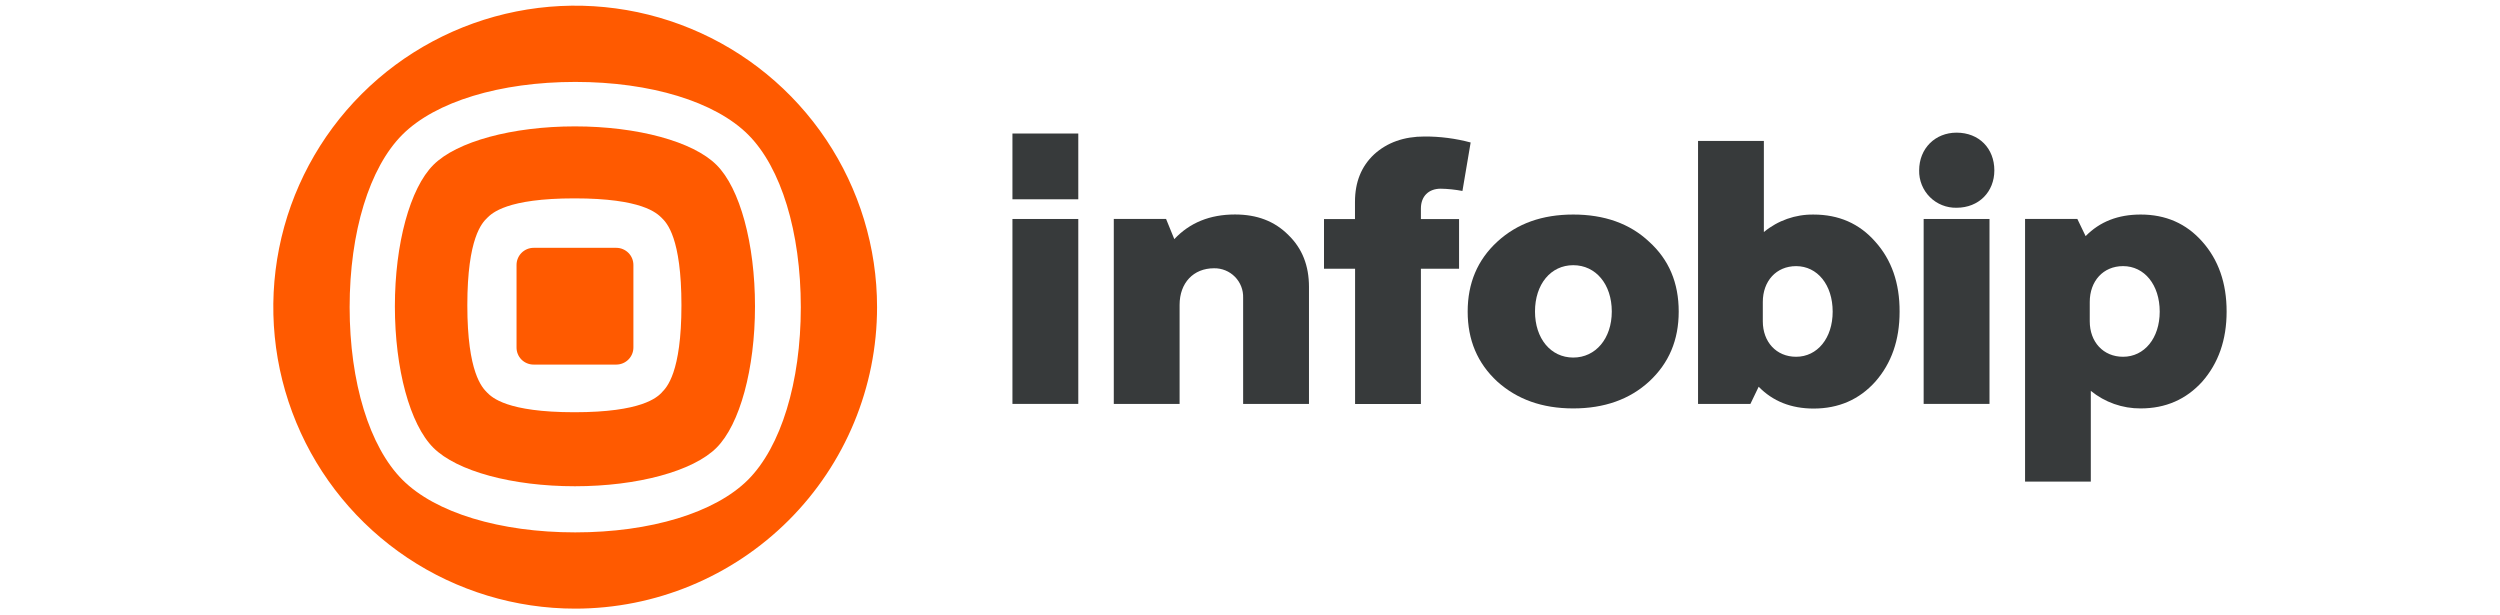
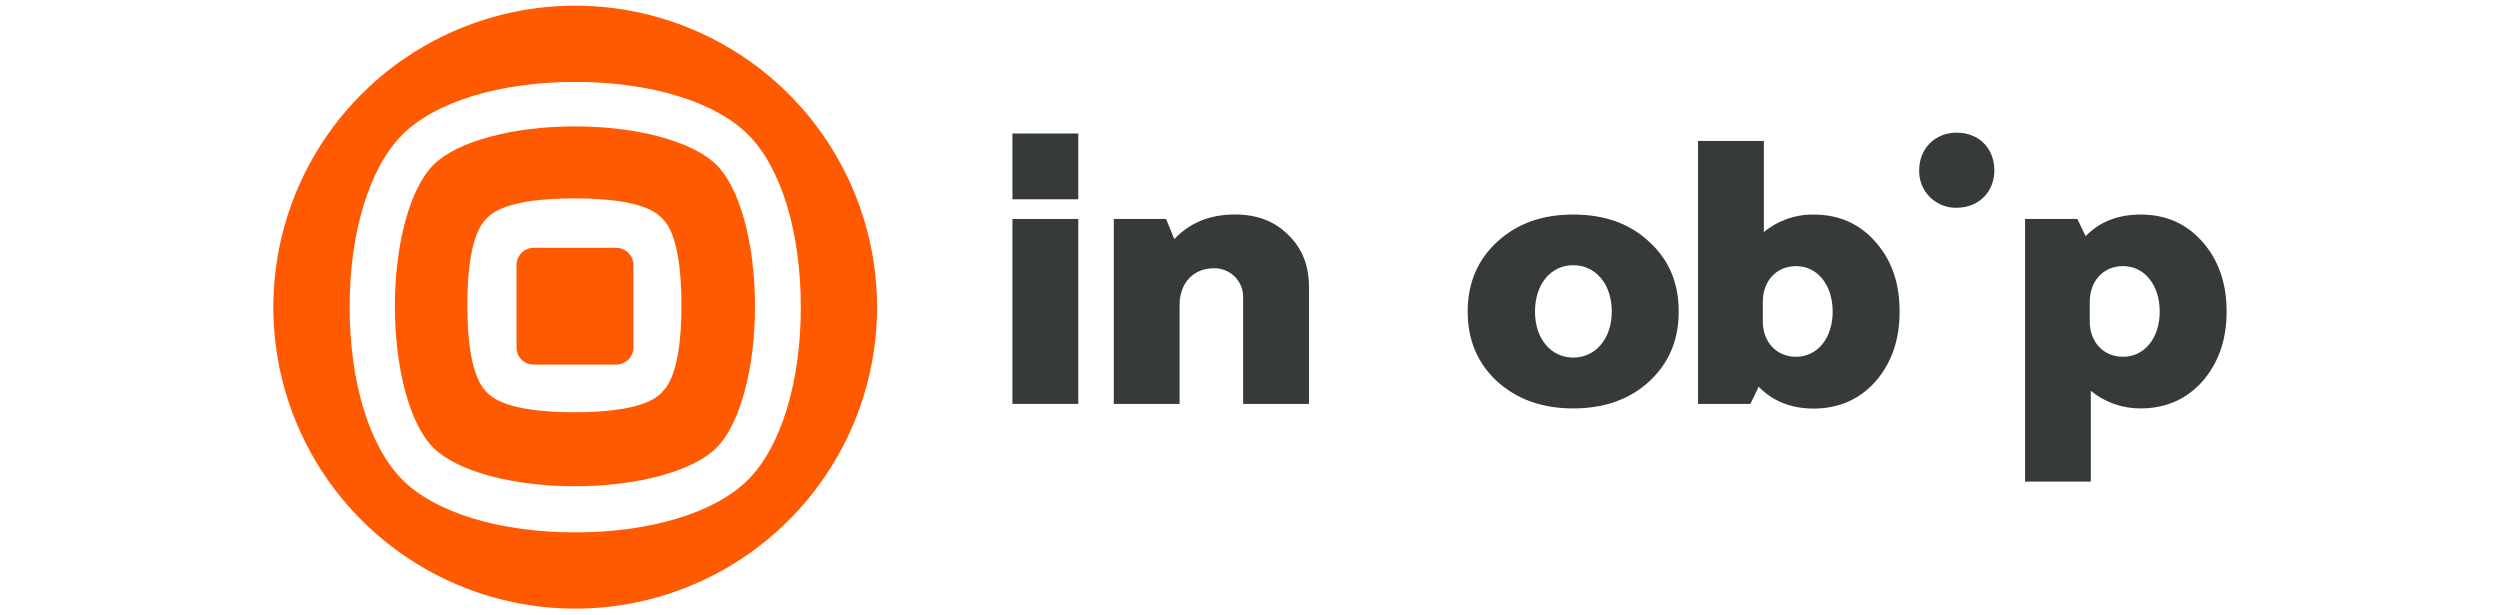
<svg xmlns="http://www.w3.org/2000/svg" width="130" height="32" viewBox="0 0 130 32" fill="none">
  <path d="M38.898 24.949C37.181 26.663 33.823 27.684 29.912 27.684C26.001 27.684 22.639 26.663 20.927 24.949C19.214 23.235 18.181 19.88 18.181 15.974C18.181 12.069 19.209 8.716 20.925 7.001C22.642 5.286 26.005 4.26 29.917 4.26C33.829 4.26 37.186 5.286 38.903 7.001C40.621 8.716 41.642 12.07 41.642 15.974C41.642 19.879 40.609 23.234 38.898 24.949ZM45.607 15.972C45.607 12.871 44.686 9.84 42.961 7.262C41.236 4.684 38.785 2.675 35.916 1.488C33.048 0.301 29.892 -0.009 26.847 0.596C23.802 1.201 21.005 2.694 18.809 4.886C16.614 7.079 15.119 9.872 14.513 12.913C13.908 15.954 14.219 19.107 15.407 21.971C16.595 24.836 18.607 27.284 21.188 29.007C23.77 30.729 26.805 31.649 29.909 31.649C34.073 31.649 38.065 29.997 41.009 27.057C43.953 24.117 45.607 20.13 45.607 15.972Z" fill="#FF5A00" />
  <path d="M32.937 13.78V18.065C32.938 18.301 32.845 18.527 32.679 18.694C32.514 18.861 32.289 18.956 32.053 18.958H27.75C27.633 18.959 27.516 18.936 27.407 18.891C27.299 18.847 27.2 18.781 27.117 18.698C27.035 18.615 26.969 18.516 26.925 18.407C26.881 18.299 26.859 18.183 26.86 18.065V13.78C26.86 13.663 26.882 13.547 26.927 13.439C26.971 13.331 27.037 13.232 27.119 13.149C27.202 13.066 27.3 13 27.408 12.955C27.517 12.91 27.633 12.887 27.75 12.887H32.048C32.165 12.887 32.281 12.91 32.389 12.956C32.497 13.001 32.595 13.067 32.678 13.15C32.76 13.232 32.826 13.331 32.87 13.439C32.914 13.547 32.937 13.663 32.937 13.78Z" fill="#FF5A00" />
  <path d="M37.256 8.574C36.04 7.359 33.151 6.572 29.896 6.572C26.642 6.572 23.753 7.359 22.537 8.574C21.32 9.789 20.534 12.677 20.534 15.929C20.534 19.18 21.315 22.069 22.537 23.285C23.758 24.502 26.642 25.285 29.896 25.285C33.151 25.285 36.04 24.499 37.256 23.285C38.473 22.072 39.26 19.18 39.26 15.929C39.26 12.677 38.479 9.782 37.256 8.574ZM34.414 20.411C34.162 20.663 33.386 21.436 29.871 21.436C26.357 21.436 25.581 20.666 25.328 20.411C25.076 20.155 24.301 19.385 24.301 15.873C24.301 12.362 25.072 11.588 25.328 11.336C25.584 11.084 26.35 10.315 29.871 10.315C33.392 10.315 34.154 11.08 34.414 11.336C34.674 11.592 35.435 12.362 35.435 15.873C35.435 19.385 34.665 20.151 34.414 20.405V20.411Z" fill="#FF5A00" />
  <path d="M64.219 11.153C62.916 11.153 61.864 11.581 61.064 12.435L60.636 11.386H57.917V21.003H61.339V15.854C61.339 14.709 62.059 13.95 63.129 13.95C63.331 13.946 63.531 13.984 63.718 14.06C63.905 14.136 64.074 14.249 64.216 14.393C64.358 14.536 64.468 14.707 64.542 14.895C64.615 15.083 64.65 15.284 64.643 15.485V21.003H68.067V14.922C68.067 13.815 67.717 12.921 66.997 12.222C66.281 11.502 65.366 11.153 64.219 11.153Z" fill="#373A3B" />
-   <path d="M56.071 6.943H52.647V10.363H56.071V6.943Z" fill="#373A3B" />
+   <path d="M56.071 6.943H52.647V10.363H56.071Z" fill="#373A3B" />
  <path d="M56.071 11.387H52.647V21.003H56.071V11.387Z" fill="#373A3B" />
  <path d="M114.523 12.57C113.685 11.62 112.617 11.156 111.314 11.156C110.143 11.156 109.193 11.523 108.452 12.279L108.022 11.386H105.303V25.045H108.722V20.324C109.453 20.92 110.369 21.244 111.313 21.238C112.615 21.238 113.684 20.767 114.522 19.839C115.355 18.884 115.784 17.68 115.784 16.204C115.787 14.709 115.351 13.504 114.523 12.57ZM110.399 18.552C109.367 18.552 108.667 17.777 108.667 16.709V15.701C108.667 14.615 109.367 13.838 110.399 13.838C111.509 13.838 112.305 14.809 112.305 16.206C112.305 17.583 111.509 18.552 110.399 18.552Z" fill="#373A3B" />
  <path d="M101.742 6.898C100.633 6.898 99.796 7.714 99.796 8.861C99.79 9.117 99.837 9.373 99.933 9.611C100.028 9.849 100.172 10.066 100.353 10.247C100.535 10.429 100.752 10.572 100.991 10.667C101.229 10.762 101.485 10.809 101.742 10.803C102.908 10.803 103.706 9.967 103.706 8.861C103.706 7.714 102.908 6.898 101.742 6.898Z" fill="#373A3B" />
-   <path d="M103.454 11.387H100.03V21.003H103.454V11.387Z" fill="#373A3B" />
  <path d="M85.755 12.57C84.745 11.62 83.419 11.156 81.809 11.156C80.198 11.156 78.89 11.62 77.857 12.57C76.825 13.521 76.319 14.729 76.319 16.204C76.319 17.678 76.824 18.884 77.857 19.839C78.89 20.767 80.193 21.238 81.809 21.238C83.424 21.238 84.743 20.767 85.755 19.839C86.787 18.884 87.293 17.68 87.293 16.204C87.293 14.709 86.787 13.504 85.755 12.57ZM81.809 18.593C80.638 18.593 79.82 17.603 79.82 16.199C79.82 14.78 80.638 13.79 81.809 13.79C82.98 13.79 83.813 14.78 83.813 16.199C83.813 17.603 82.973 18.593 81.809 18.593Z" fill="#373A3B" />
-   <path d="M74.917 9.812C75.296 9.819 75.674 9.859 76.047 9.93L76.474 7.409C75.692 7.2 74.886 7.095 74.077 7.098C73.007 7.098 72.131 7.409 71.451 8.03C70.789 8.652 70.459 9.468 70.459 10.498V11.392H68.848V13.975H70.464V21.008H73.887V13.975H75.871V11.392H73.887V10.842C73.887 10.201 74.295 9.812 74.917 9.812Z" fill="#373A3B" />
  <path d="M97.517 12.571C96.685 11.621 95.611 11.157 94.308 11.157C93.365 11.143 92.448 11.465 91.721 12.066V7.328H88.298V21.004H91.021L91.451 20.11C92.187 20.866 93.142 21.245 94.308 21.245C95.611 21.245 96.685 20.774 97.517 19.846C98.355 18.892 98.779 17.687 98.779 16.211C98.786 14.71 98.355 13.505 97.517 12.571ZM93.398 18.552C92.366 18.552 91.666 17.777 91.666 16.71V15.702C91.666 14.615 92.366 13.839 93.398 13.839C94.503 13.839 95.299 14.809 95.299 16.207C95.299 17.583 94.503 18.552 93.398 18.552Z" fill="#373A3B" />
</svg>